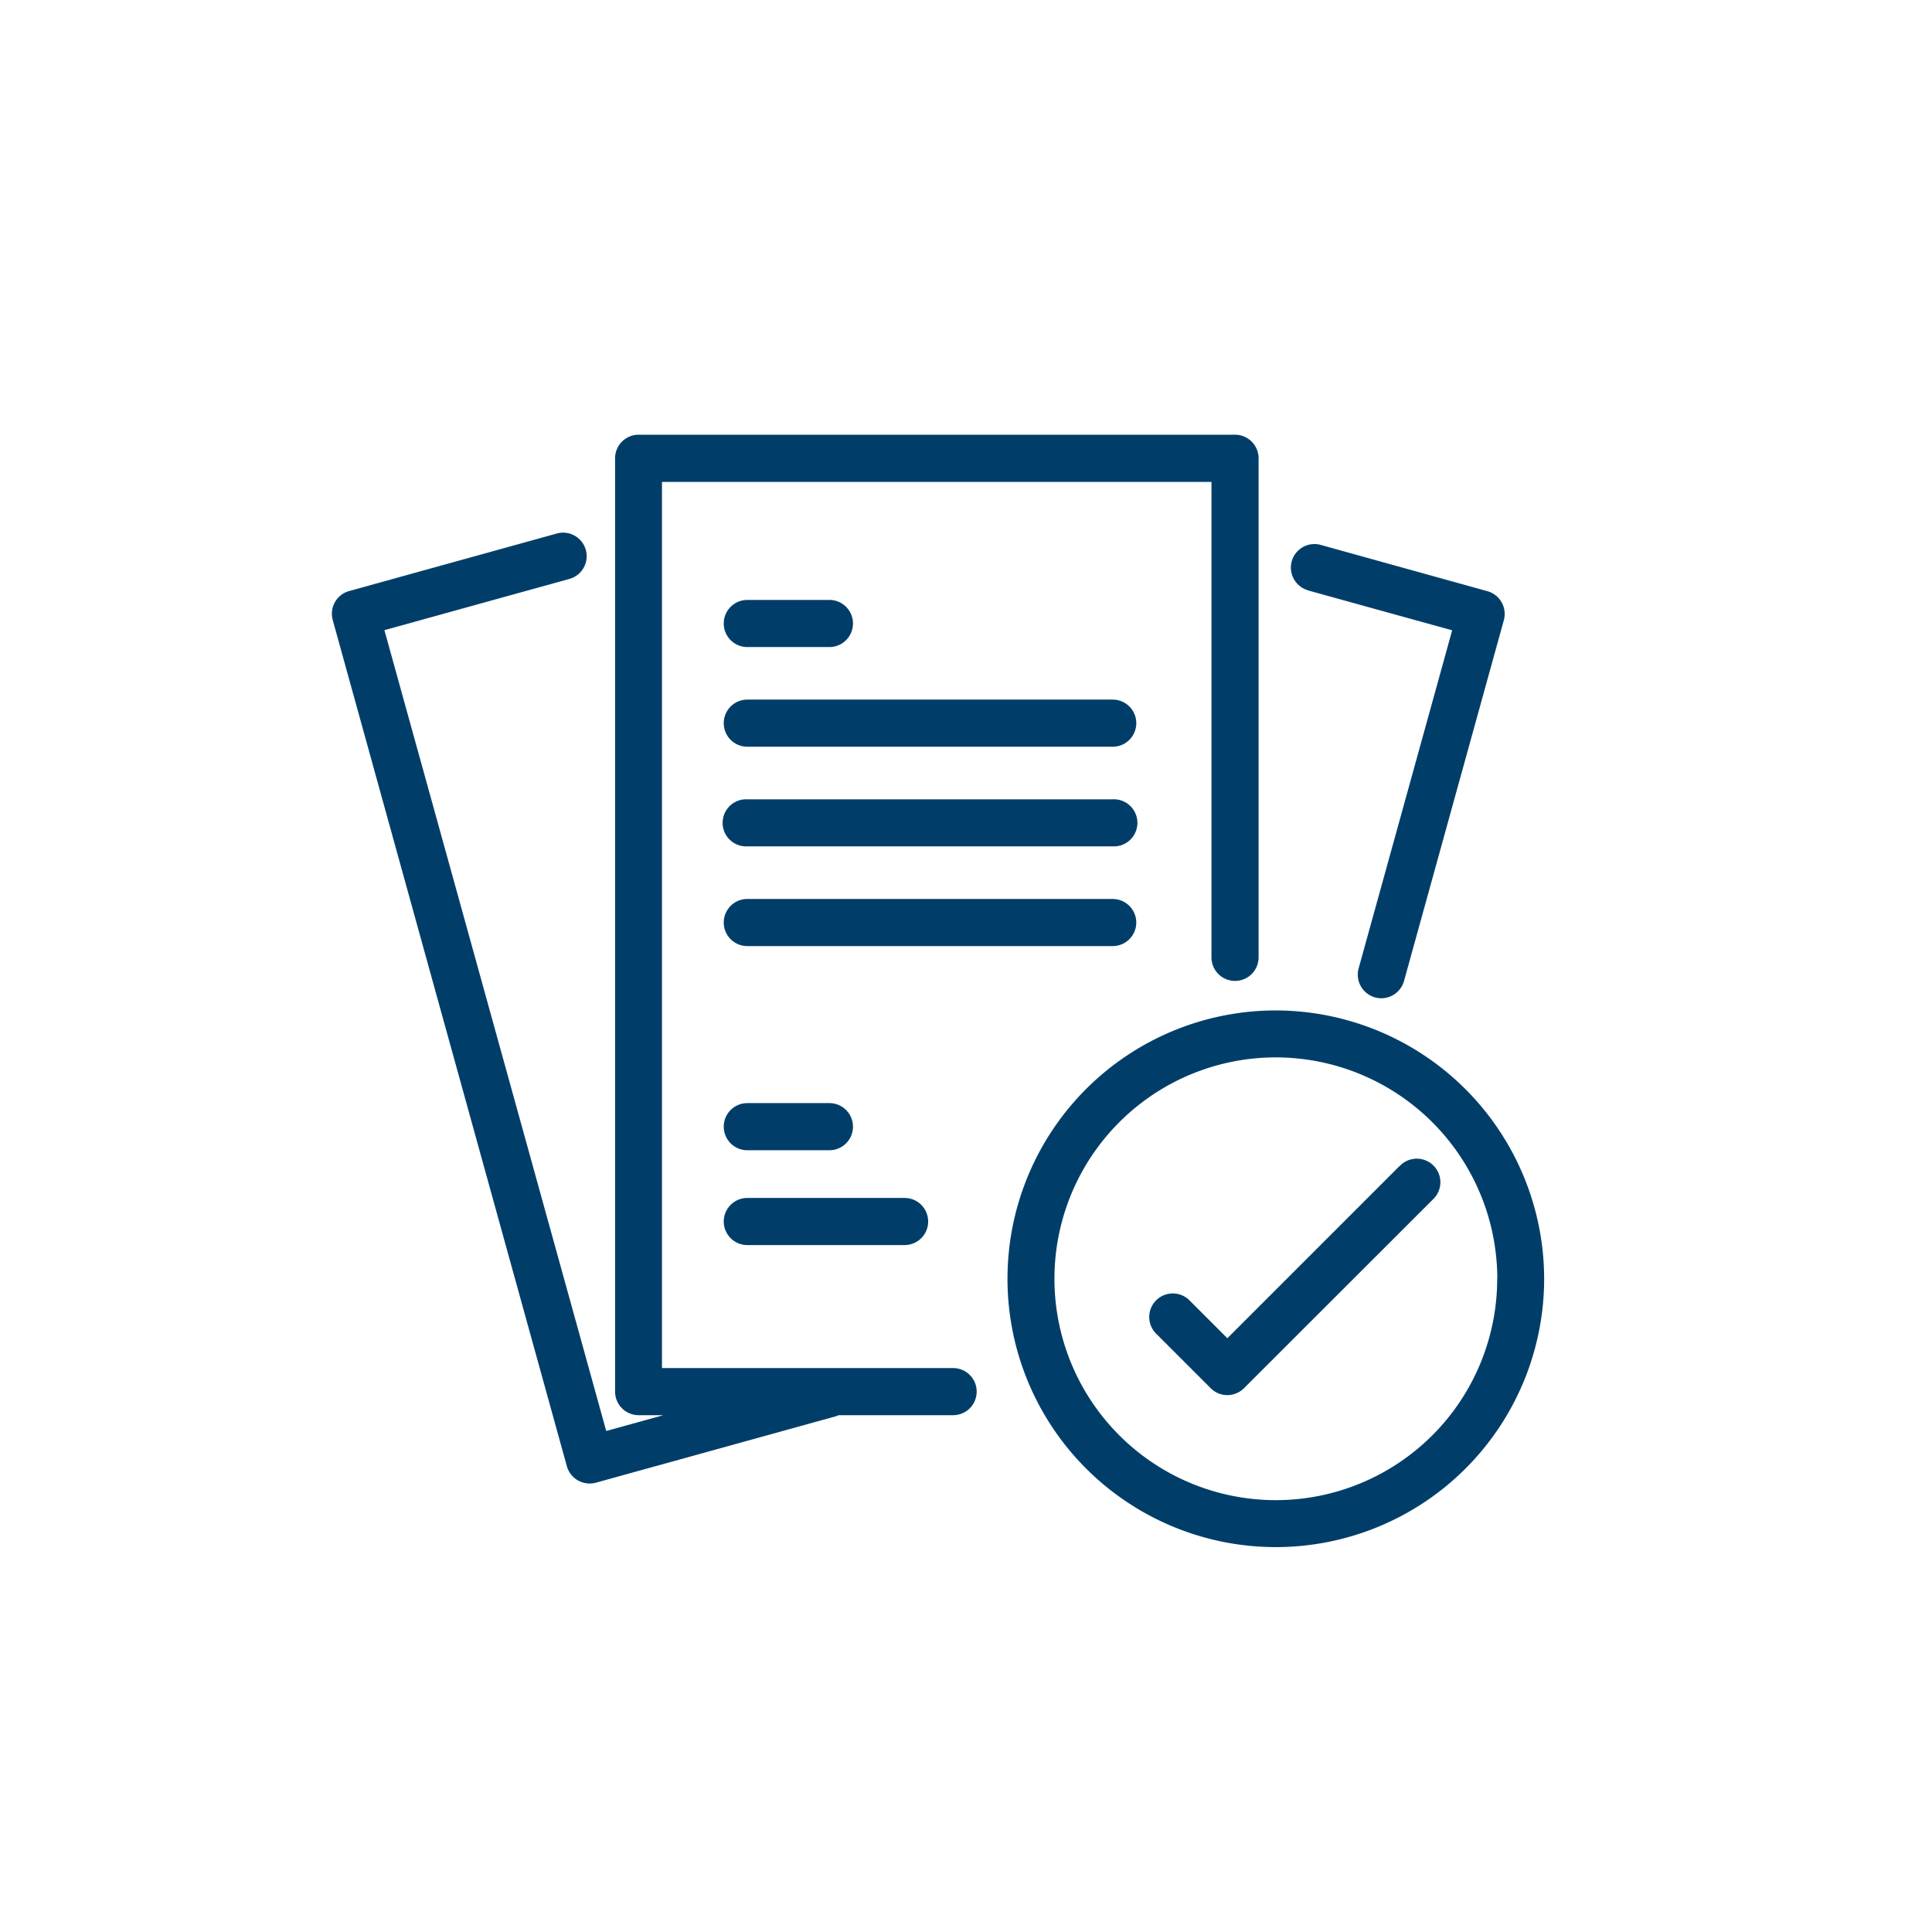
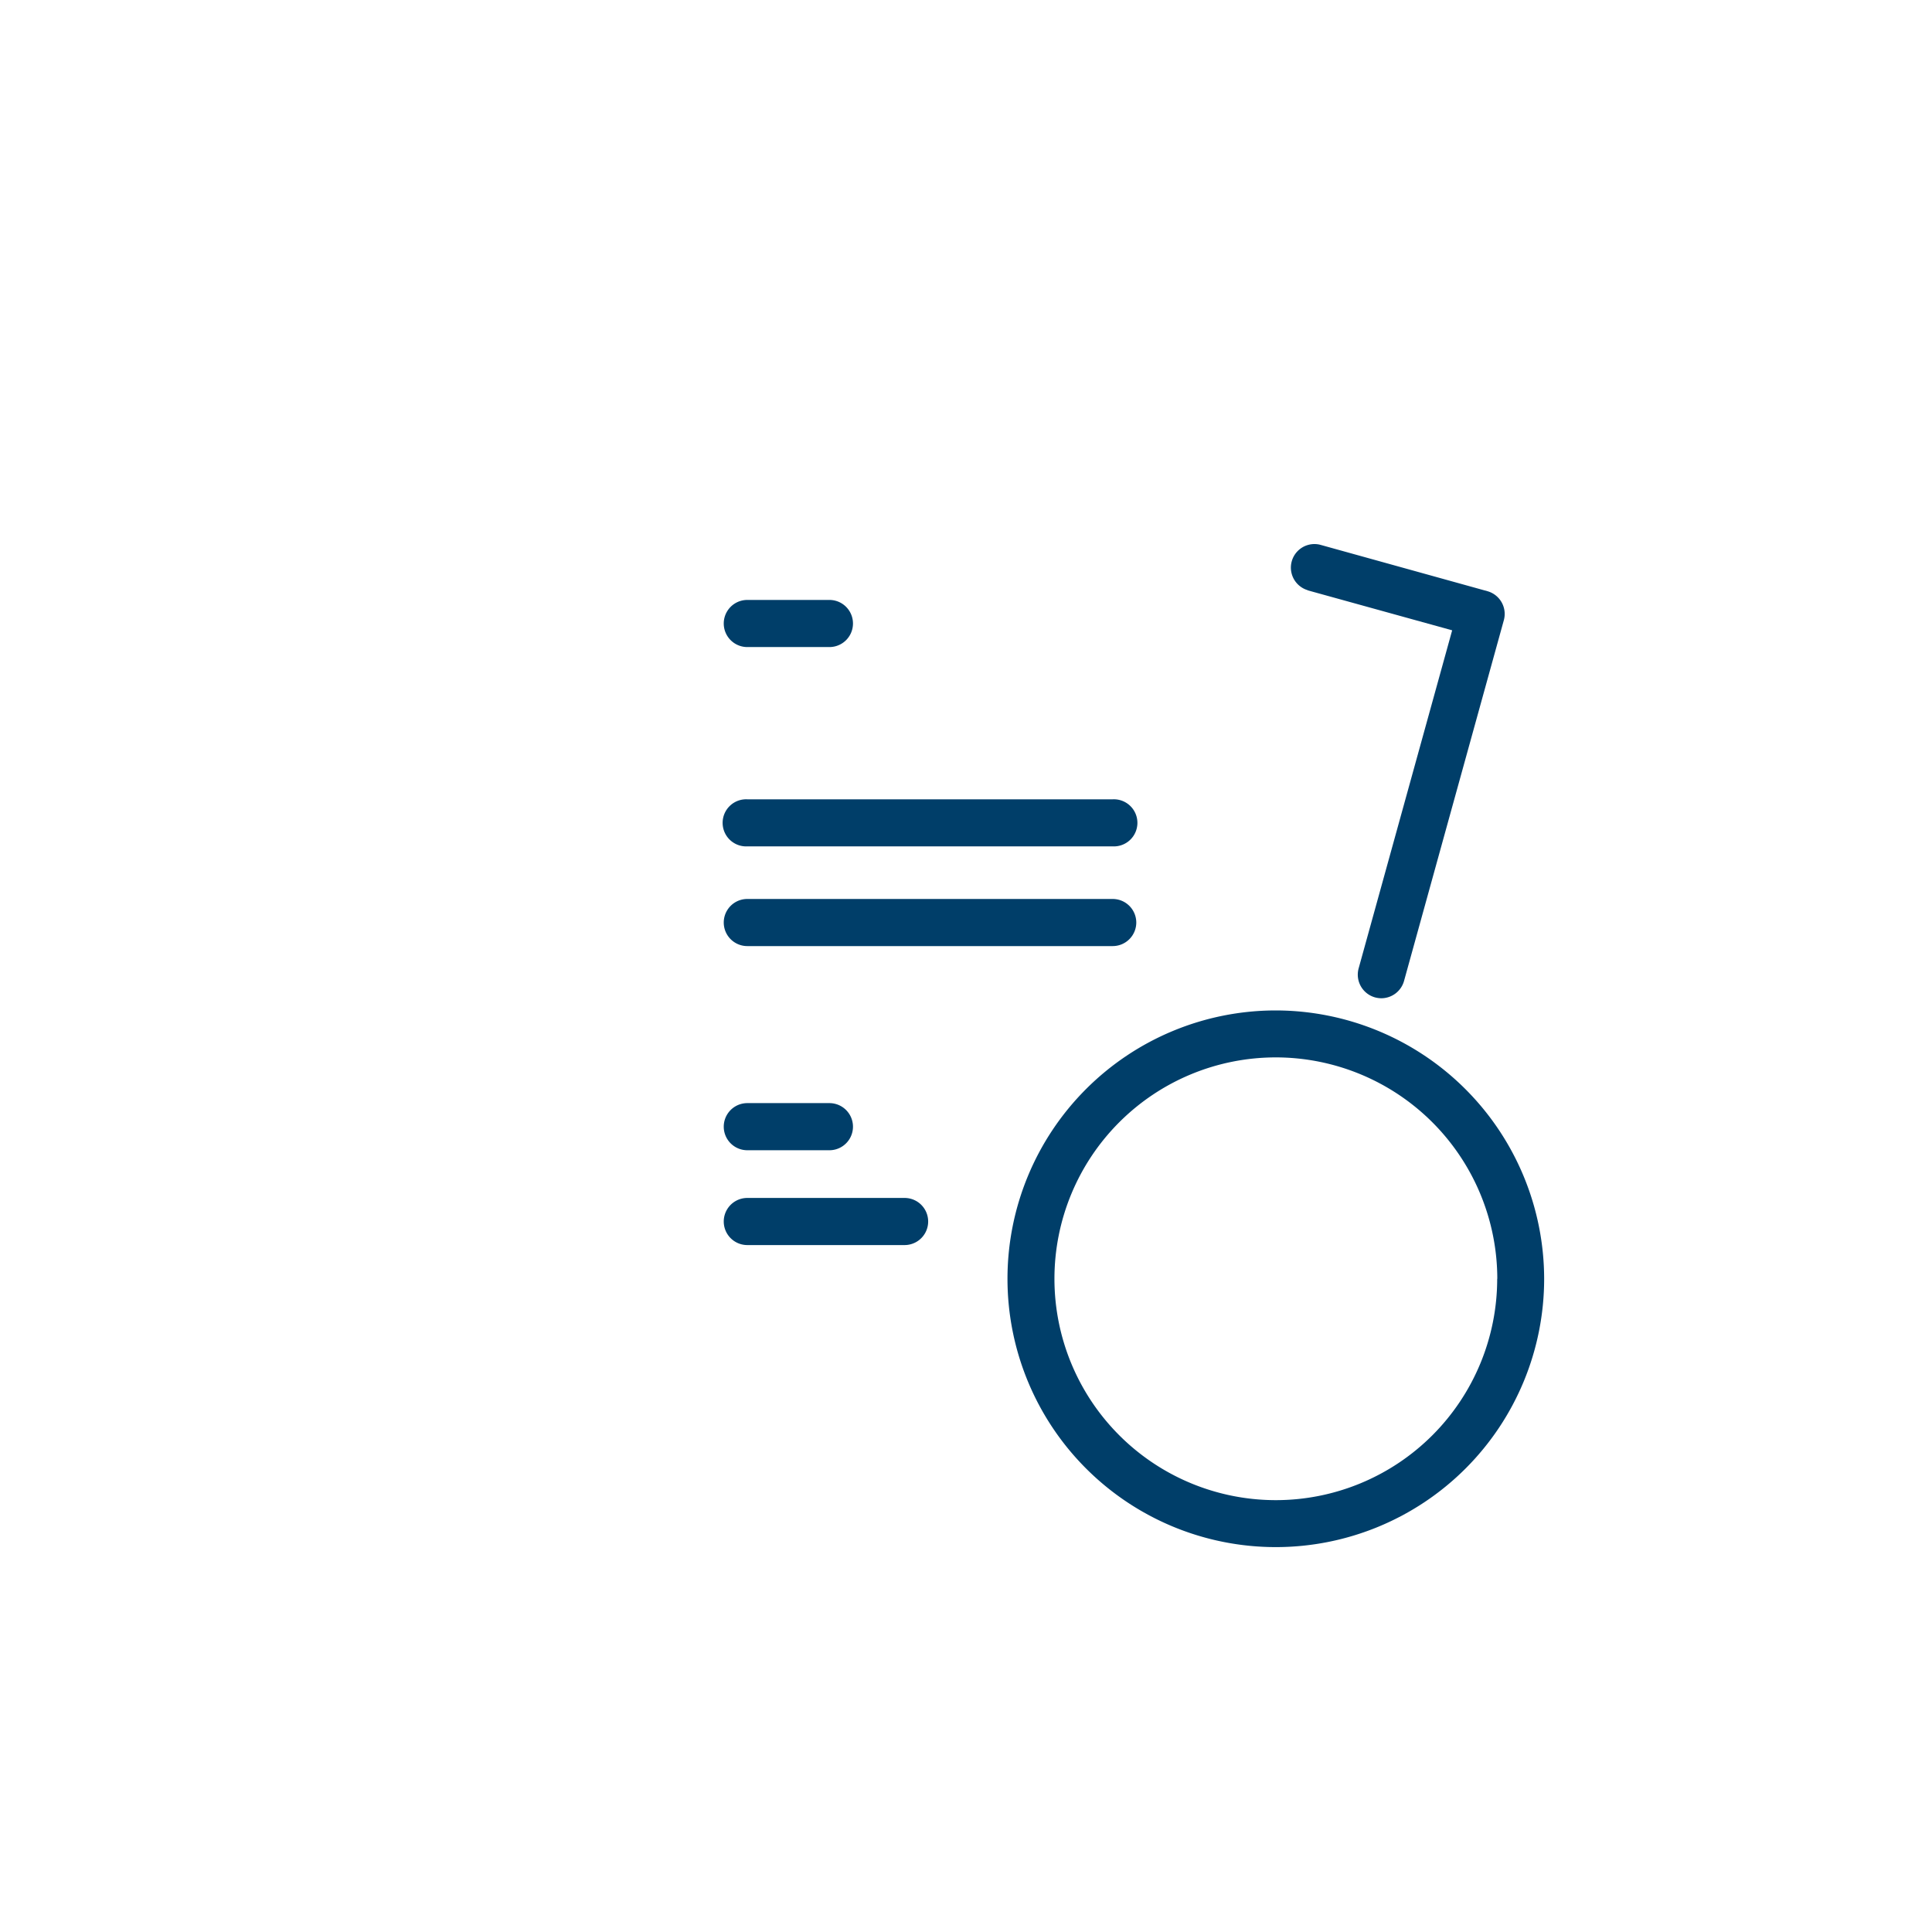
<svg xmlns="http://www.w3.org/2000/svg" id="Layer_1" data-name="Layer 1" viewBox="0 0 360 360">
  <defs>
    <style>.cls-1{fill:#003e69;}</style>
  </defs>
-   <path class="cls-1" d="M177.6,254.92H123.35V89.8H225.74v88.59a4.39,4.39,0,0,0,8.78,0v-93A4.4,4.4,0,0,0,230.13,81H119a4.4,4.4,0,0,0-4.39,4.39v173.9A4.4,4.4,0,0,0,119,263.7h4.6l-10.64,2.94L71.63,117.42,106,107.9a4.39,4.39,0,1,0-2.34-8.46L65.06,110.13a4.39,4.39,0,0,0-3.06,5.4l43.63,157.69a4.4,4.4,0,0,0,4.23,3.21,4.58,4.58,0,0,0,1.17-.15l44.69-12.37a4.33,4.33,0,0,0,.54-.21H177.6a4.39,4.39,0,1,0,0-8.78Z" />
  <path class="cls-1" d="M243.67,110l26.92,7.45-17.43,63a4.4,4.4,0,0,0,3.06,5.4,4.65,4.65,0,0,0,1.17.16,4.41,4.41,0,0,0,4.23-3.22l18.6-67.23a4.4,4.4,0,0,0-3.06-5.4L246,101.51a4.39,4.39,0,0,0-2.34,8.46Z" />
  <path class="cls-1" d="M237.73,188.28a50,50,0,1,0,50,50A50.08,50.08,0,0,0,237.73,188.28Zm41.25,50a41.25,41.25,0,1,1-41.25-41.25A41.3,41.3,0,0,1,279,238.3Z" />
-   <path class="cls-1" d="M260.77,217.29,228.7,249.36l-7.06-7.06a4.39,4.39,0,1,0-6.21,6.21l10.16,10.16a4.38,4.38,0,0,0,6.21,0L267,223.5a4.39,4.39,0,1,0-6.2-6.21Z" />
  <path class="cls-1" d="M139.25,120.57h15.3a4.39,4.39,0,0,0,0-8.78h-15.3a4.39,4.39,0,0,0,0,8.78Z" />
-   <path class="cls-1" d="M207.34,130.36H139.25a4.39,4.39,0,0,0,0,8.78h68.09a4.39,4.39,0,1,0,0-8.78Z" />
  <path class="cls-1" d="M207.34,148.94H139.25a4.39,4.39,0,1,0,0,8.77h68.09a4.39,4.39,0,1,0,0-8.77Z" />
  <path class="cls-1" d="M211.73,171.9a4.4,4.4,0,0,0-4.39-4.39H139.25a4.39,4.39,0,0,0,0,8.78h68.09A4.4,4.4,0,0,0,211.73,171.9Z" />
  <path class="cls-1" d="M139.25,232h29.31a4.39,4.39,0,0,0,0-8.78H139.25a4.39,4.39,0,1,0,0,8.78Z" />
  <path class="cls-1" d="M139.25,214.33h15.3a4.39,4.39,0,1,0,0-8.78h-15.3a4.39,4.39,0,1,0,0,8.78Z" />
</svg>